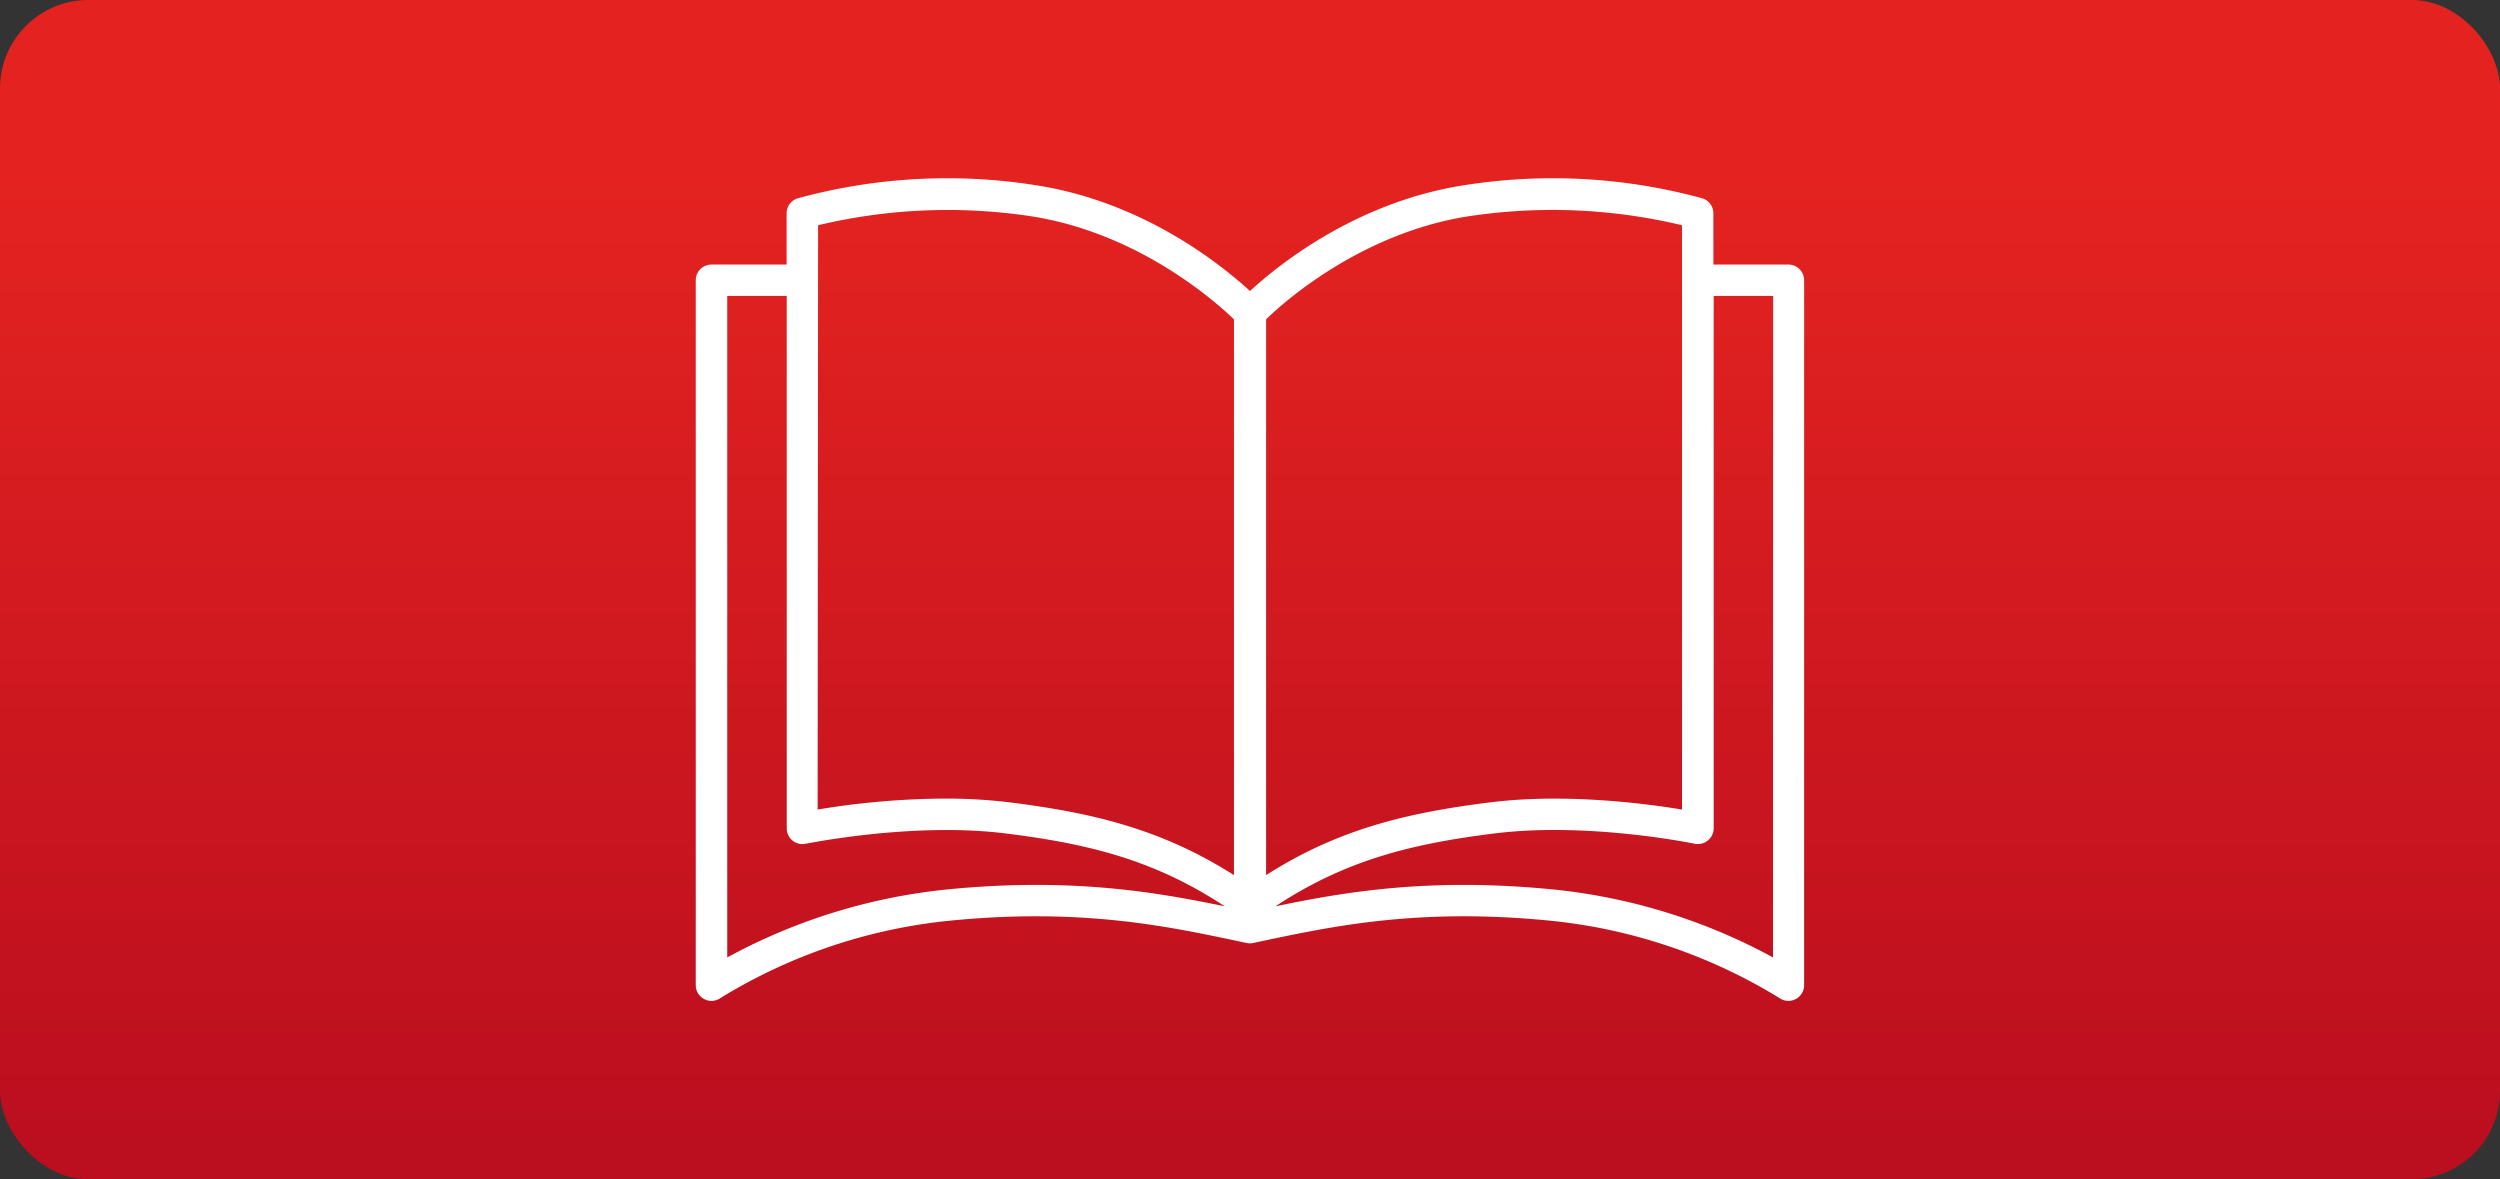
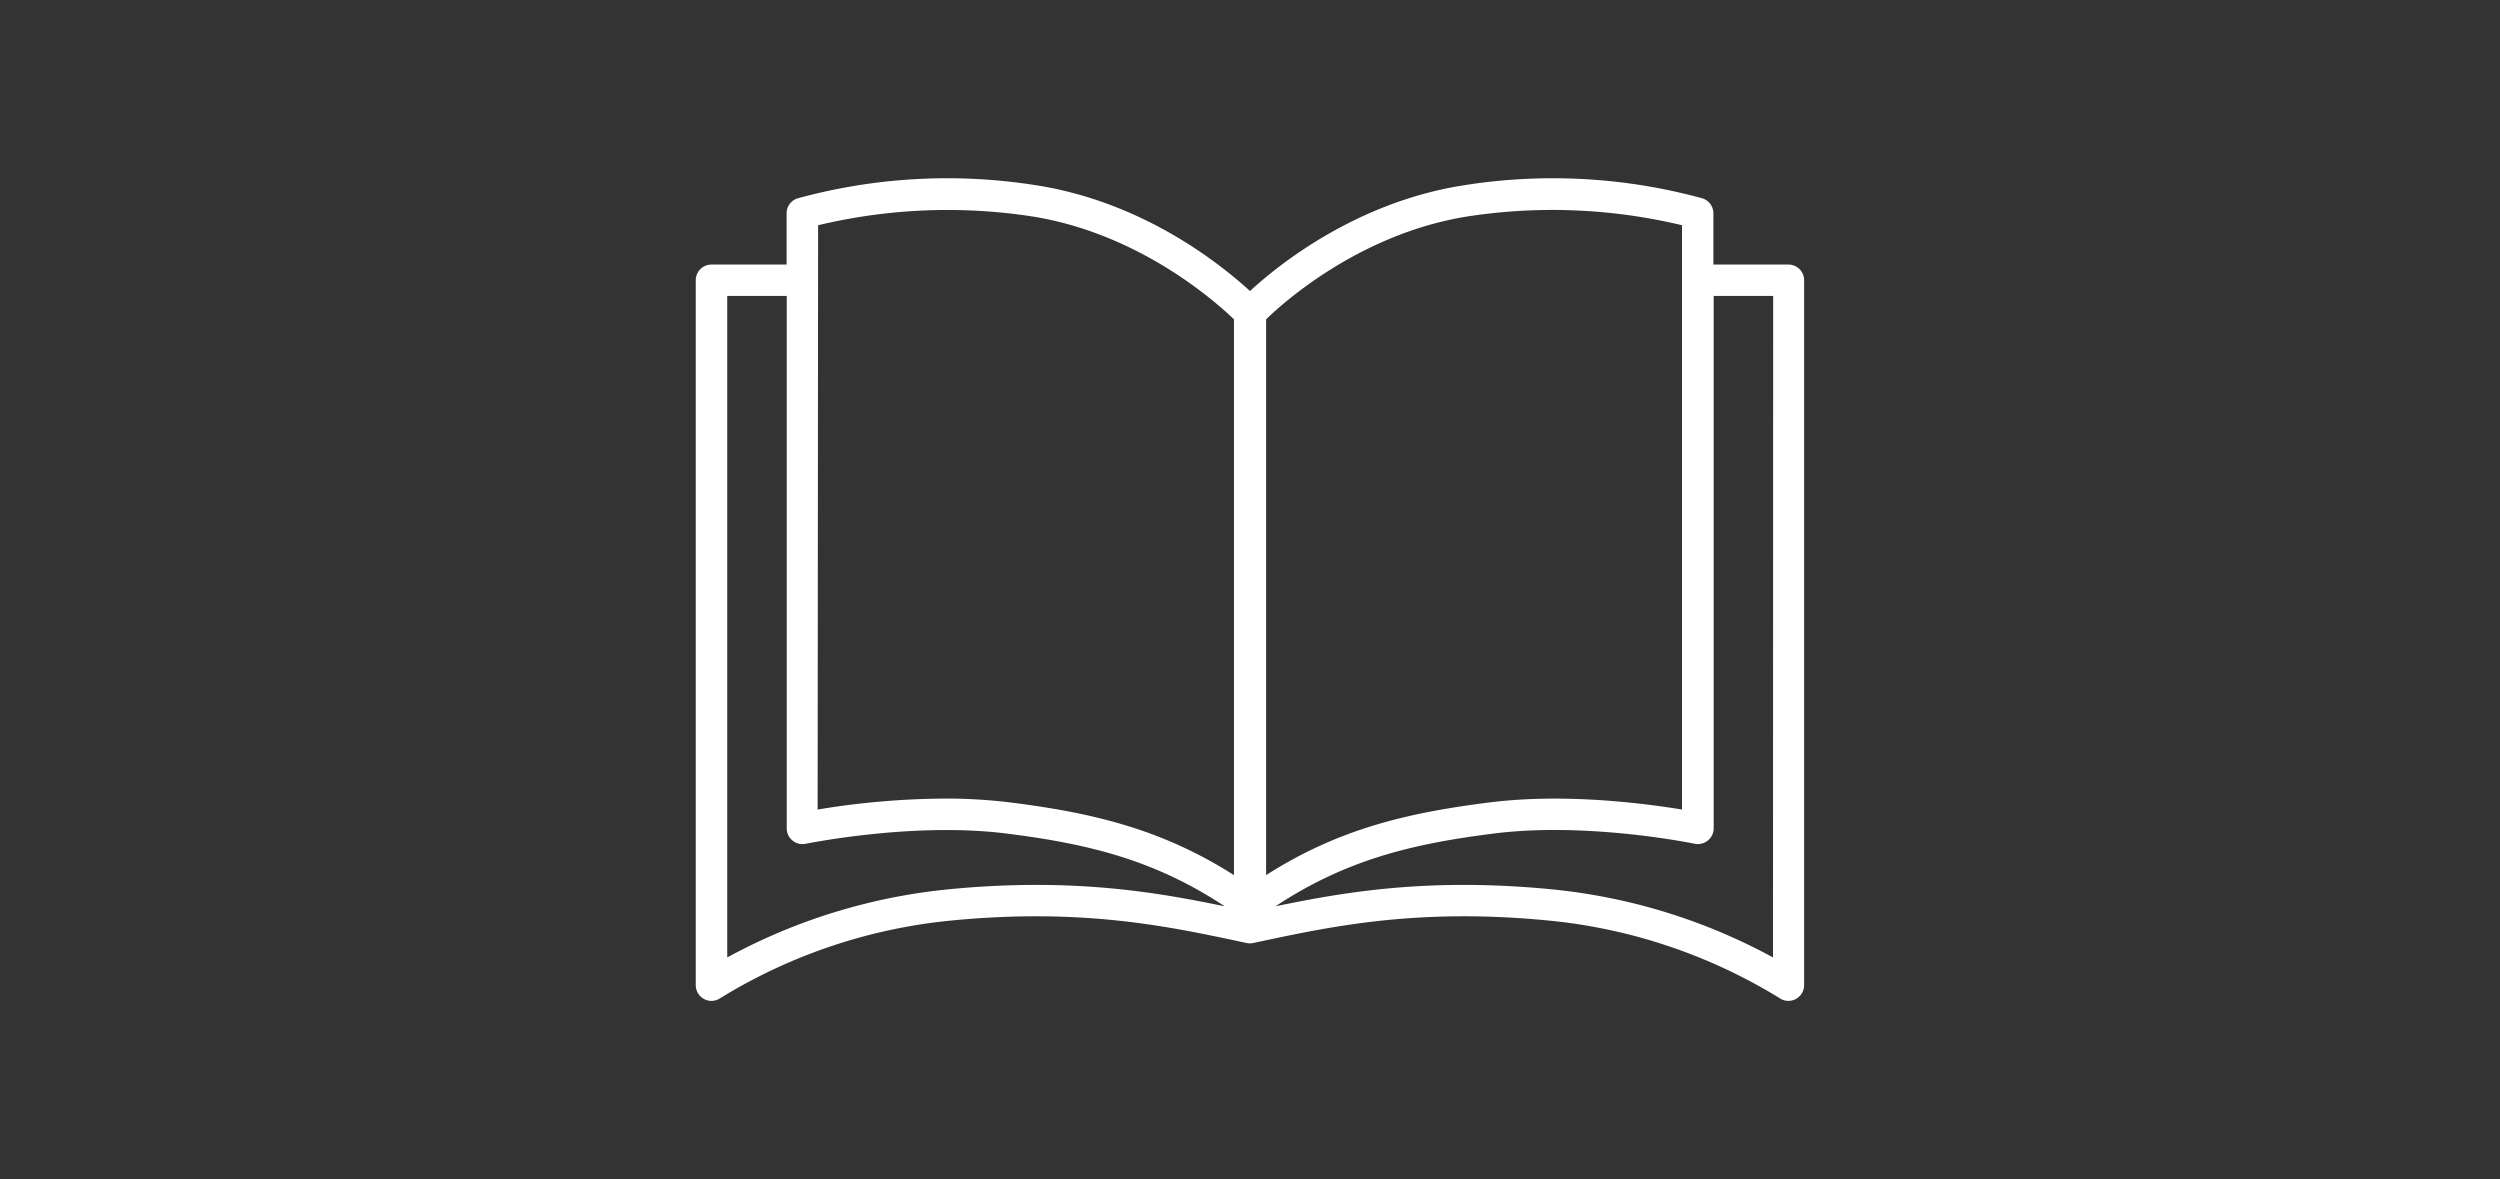
<svg xmlns="http://www.w3.org/2000/svg" id="Layer_1" data-name="Layer 1" viewBox="0 0 424 200">
  <rect x="0" y="0" width="424" height="200" fill="#333333" stroke="none" />
  <defs>
    <style>.cls-1{fill:url(#linear-gradient);}.cls-2{fill:#fff;}</style>
    <linearGradient id="linear-gradient" x1="212" y1="194.2" x2="212" y2="29.69" gradientUnits="userSpaceOnUse">
      <stop offset="0" stop-color="#bb0e1f" />
      <stop offset="1" stop-color="#e42320" />
    </linearGradient>
  </defs>
-   <rect class="cls-1" width="424" height="200" rx="15" />
  <path class="cls-2" d="M333.14,87.9H320.39V79.2a2.65,2.65,0,0,0-1.86-2.53,96.15,96.15,0,0,0-40.83-2.16C259.63,77.44,246.56,88,241.8,92.39,237,88,224,77.44,205.9,74.51a96.15,96.15,0,0,0-40.83,2.16,2.65,2.65,0,0,0-1.86,2.53v8.7H150.46a2.66,2.66,0,0,0-2.66,2.66V210.12a2.66,2.66,0,0,0,1.42,2.35,2.59,2.59,0,0,0,1.24.31,2.69,2.69,0,0,0,1.51-.47,91.57,91.57,0,0,1,39-13.14c22-2.17,36.6.91,48.33,3.38l1.77.38.51.09H242a4,4,0,0,0,.5-.09l1.78-.38c11.73-2.47,26.32-5.55,48.33-3.38a91.64,91.64,0,0,1,39,13.14,2.67,2.67,0,0,0,1.51.47,2.67,2.67,0,0,0,2.66-2.66V90.56A2.66,2.66,0,0,0,333.14,87.9Zm-54.59-8.14a94.59,94.59,0,0,1,36.52,1.47v99.1c-6.07-1-19.71-2.82-32.54-1.22-14.22,1.78-25.82,4.57-38,12.34V97.19C247.67,94.12,260.61,82.67,278.55,79.76Zm-110,1.47A94.55,94.55,0,0,1,205,79.76c18,2.91,30.89,14.36,34.08,17.43v94.26c-12.23-7.77-23.84-10.56-38.05-12.34a88.56,88.56,0,0,0-11-.64,135,135,0,0,0-21.56,1.86Zm21.9,112.65a98.58,98.58,0,0,0-37.31,11.53V93.22h10.09v90.3a2.66,2.66,0,0,0,3.2,2.61c.18,0,18.11-3.73,34-1.74,13.94,1.74,25.2,4.49,37.08,12.35C225.9,194.34,211.48,191.8,190.43,193.88Zm140.05,11.53a98.58,98.58,0,0,0-37.31-11.53c-21.05-2.08-35.47.46-47.07,2.86,11.89-7.86,23.15-10.61,37.09-12.35,15.89-2,33.81,1.7,34,1.74a2.71,2.71,0,0,0,2.23-.54,2.68,2.68,0,0,0,1-2.07V93.22h10.09Z" transform="translate(-29.8 -43.03)" />
</svg>